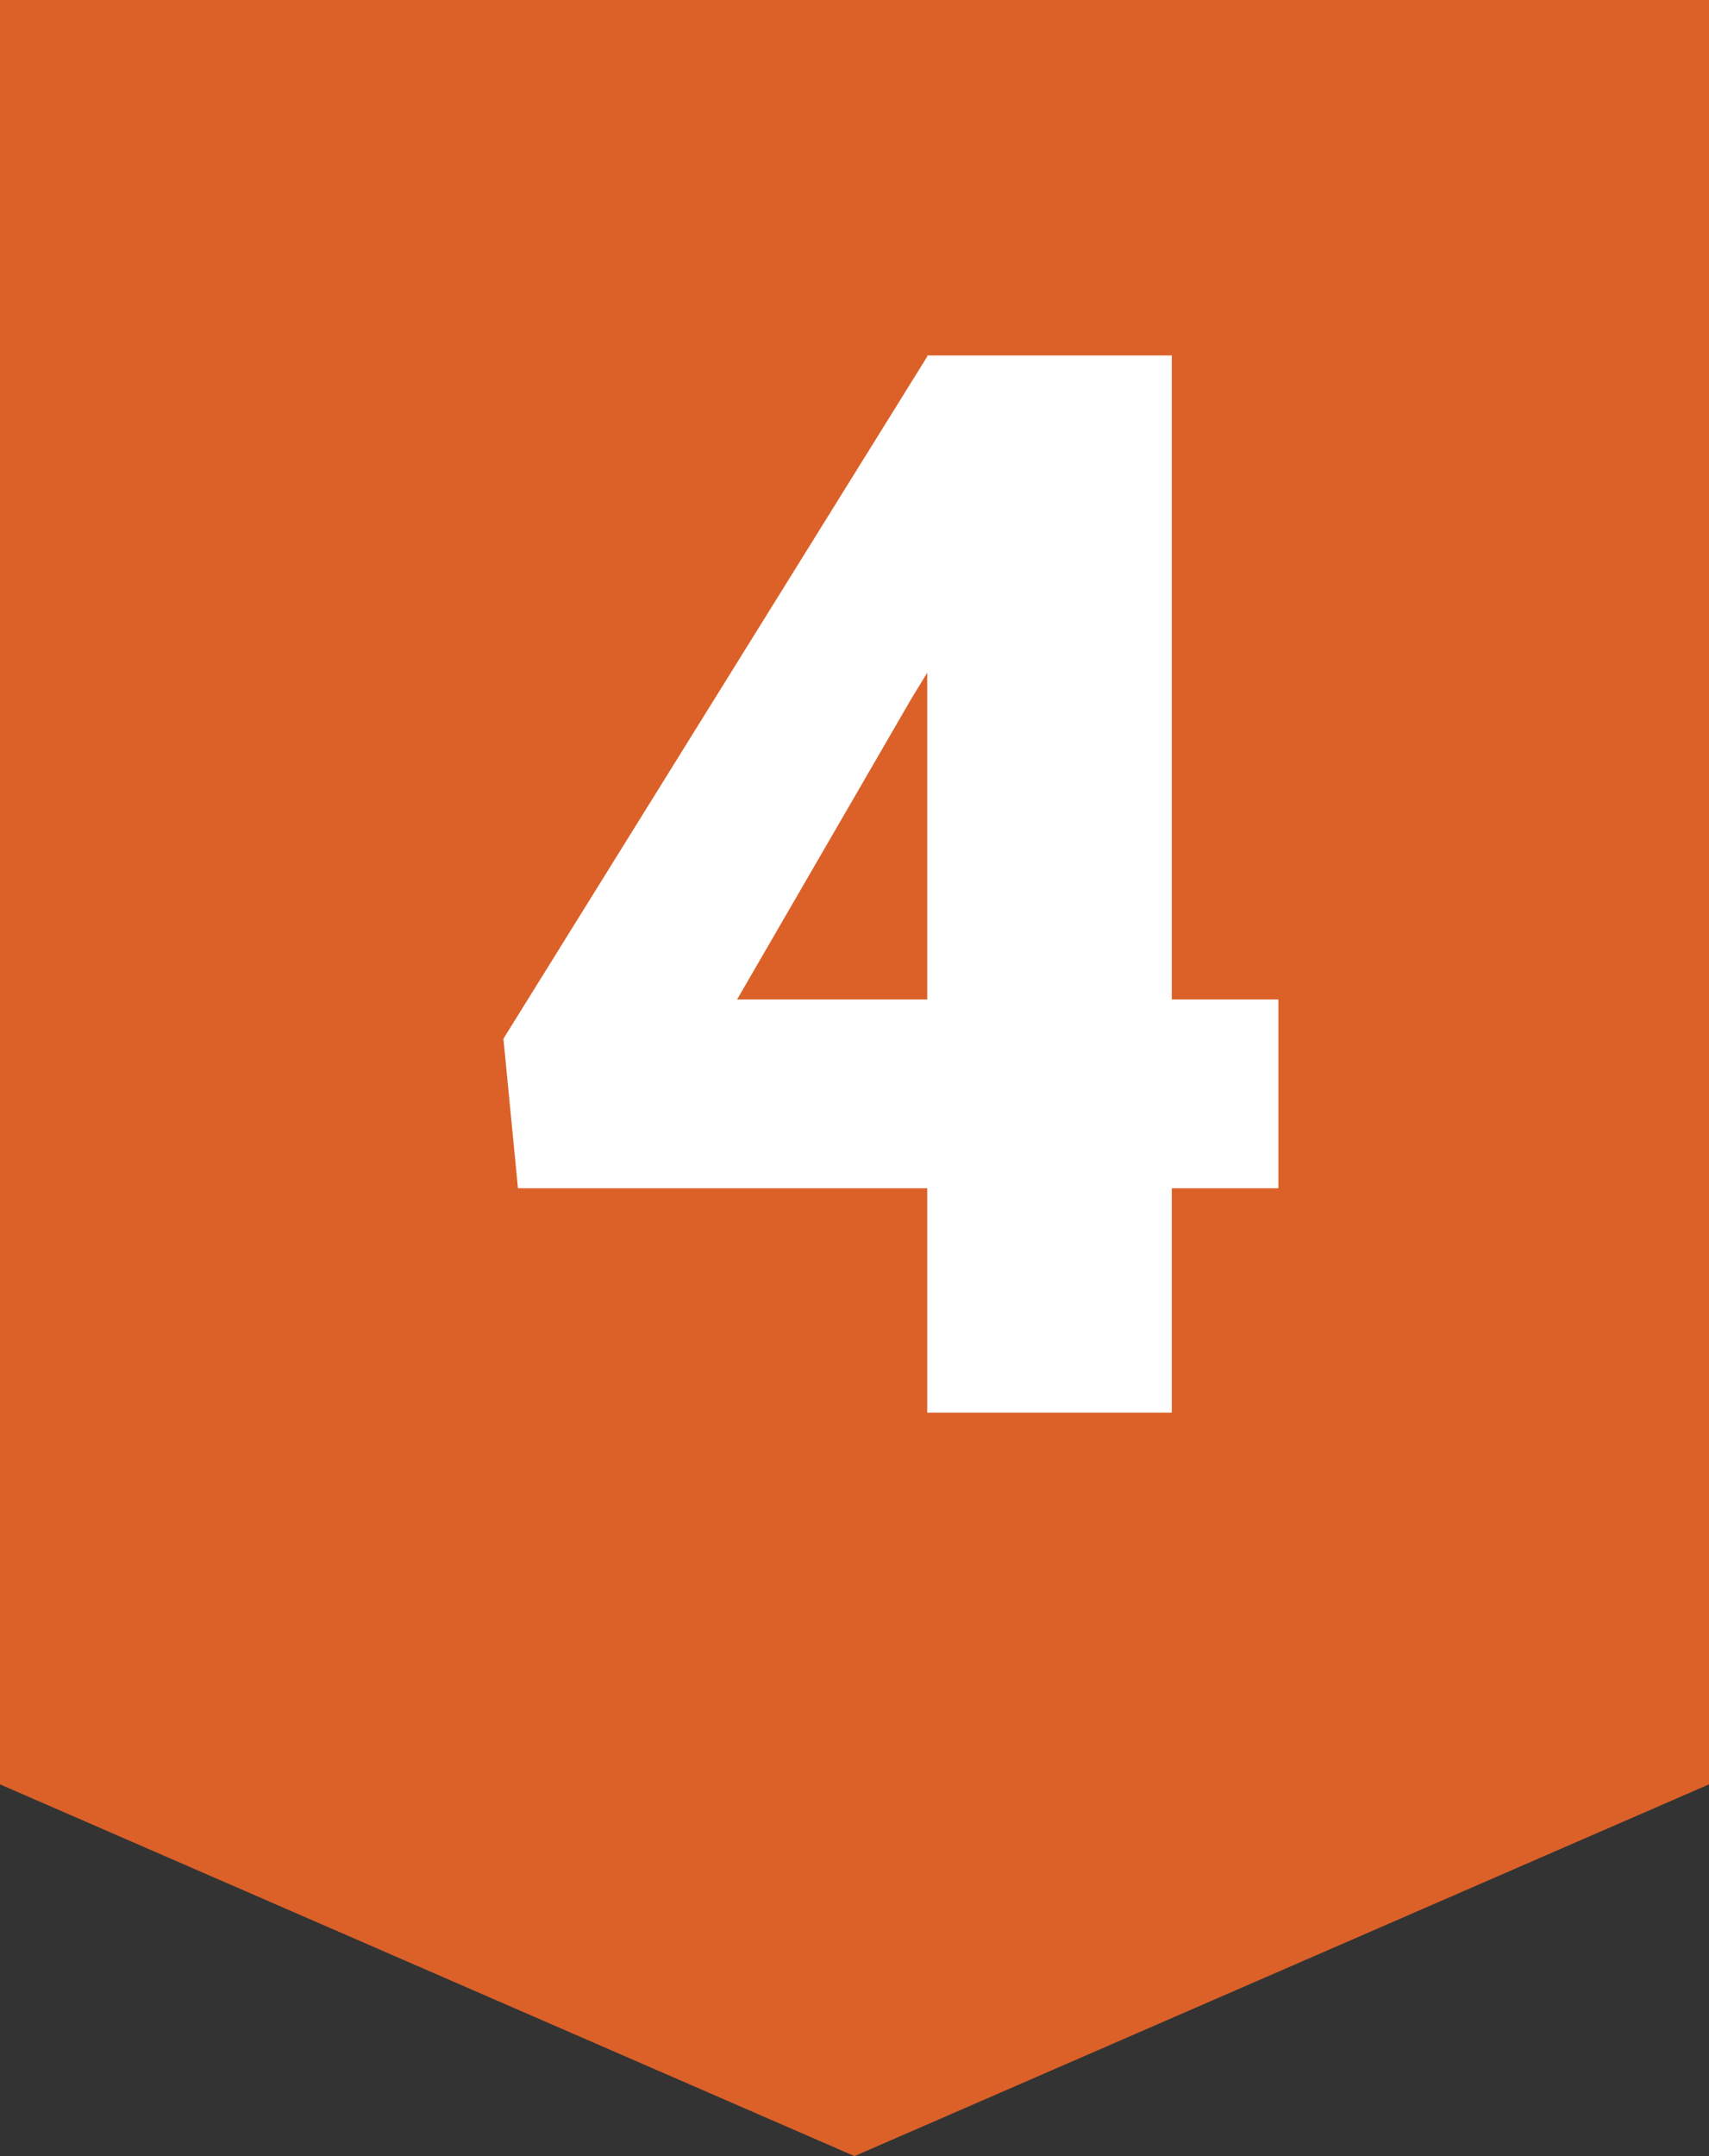
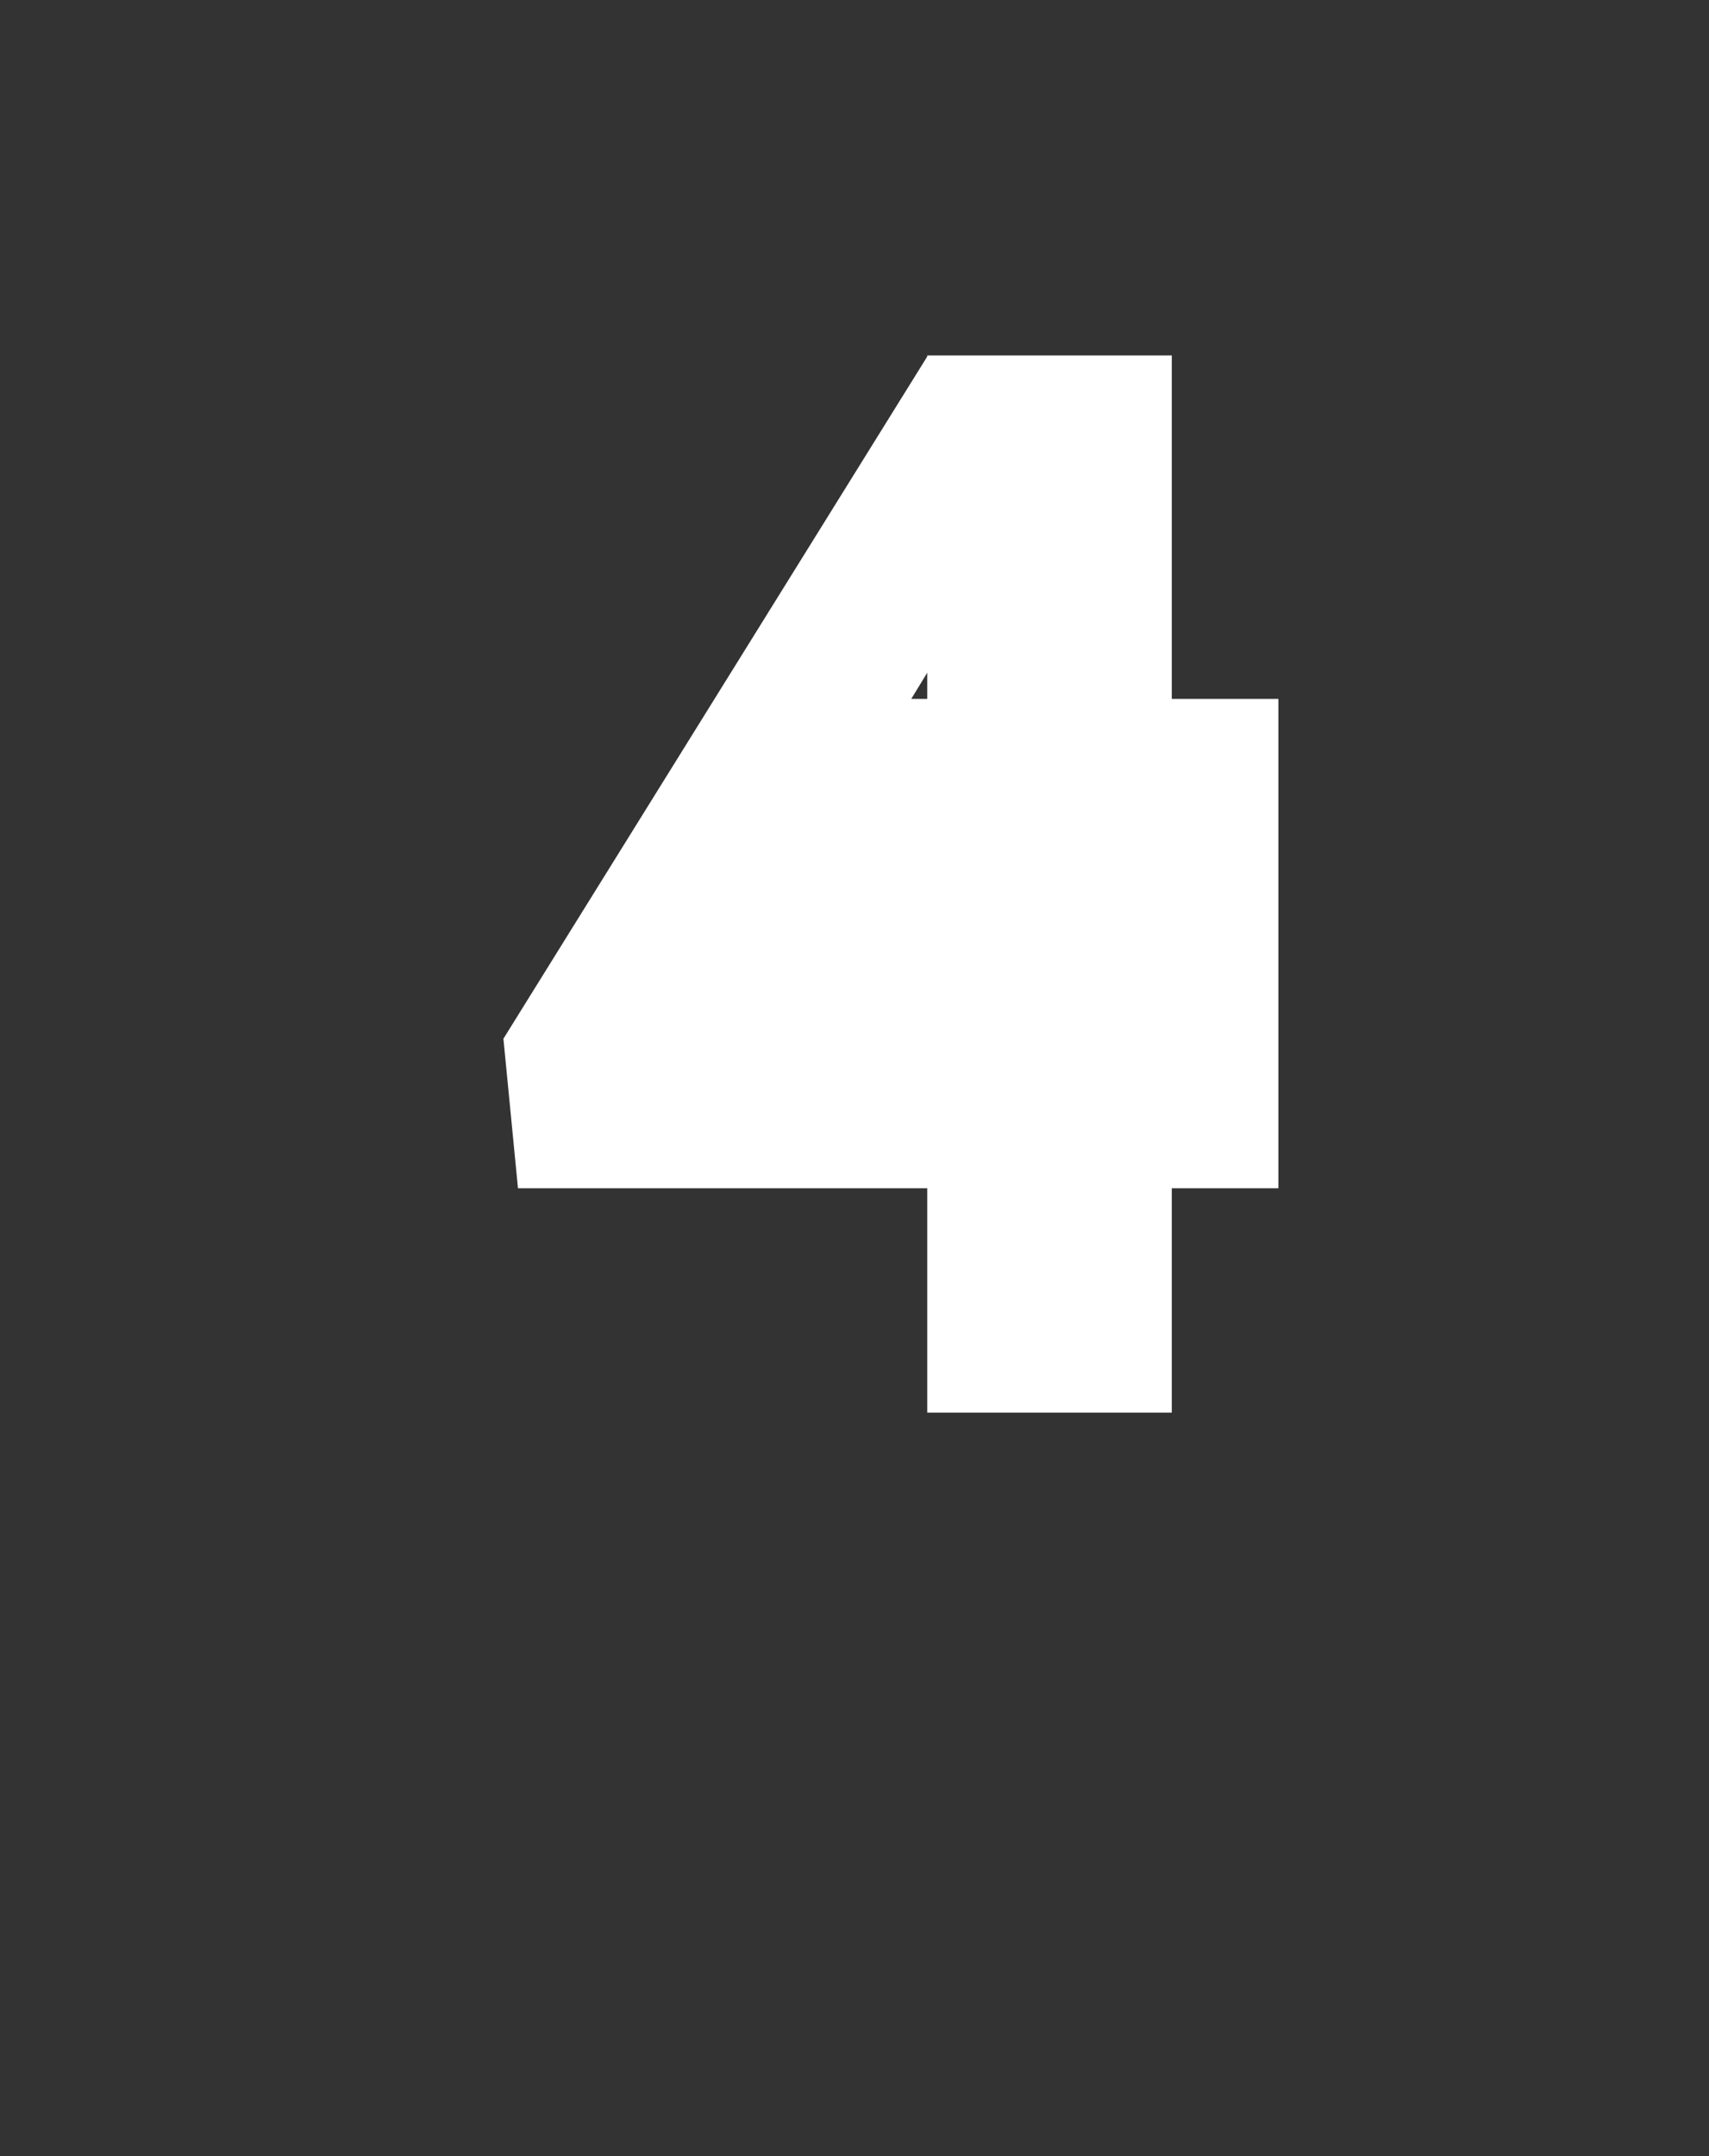
<svg xmlns="http://www.w3.org/2000/svg" width="23" height="29" viewBox="0 0 23 29" fill="none">
  <rect x="0" y="0" width="23" height="29" fill="#333333" stroke="none" />
-   <path d="M0 0H23V24L11.5 29L0 24V0Z" fill="#DB6129" />
-   <path d="M17.205 13.443V15.982H6.971L6.775 13.971L12.488 4.781H15.086L12.264 9.4L9.92 13.443H17.205ZM15.77 4.781V19H12.479V4.781H15.77Z" fill="white" />
+   <path d="M17.205 13.443V15.982H6.971L6.775 13.971L12.488 4.781H15.086L12.264 9.4H17.205ZM15.77 4.781V19H12.479V4.781H15.77Z" fill="white" />
</svg>